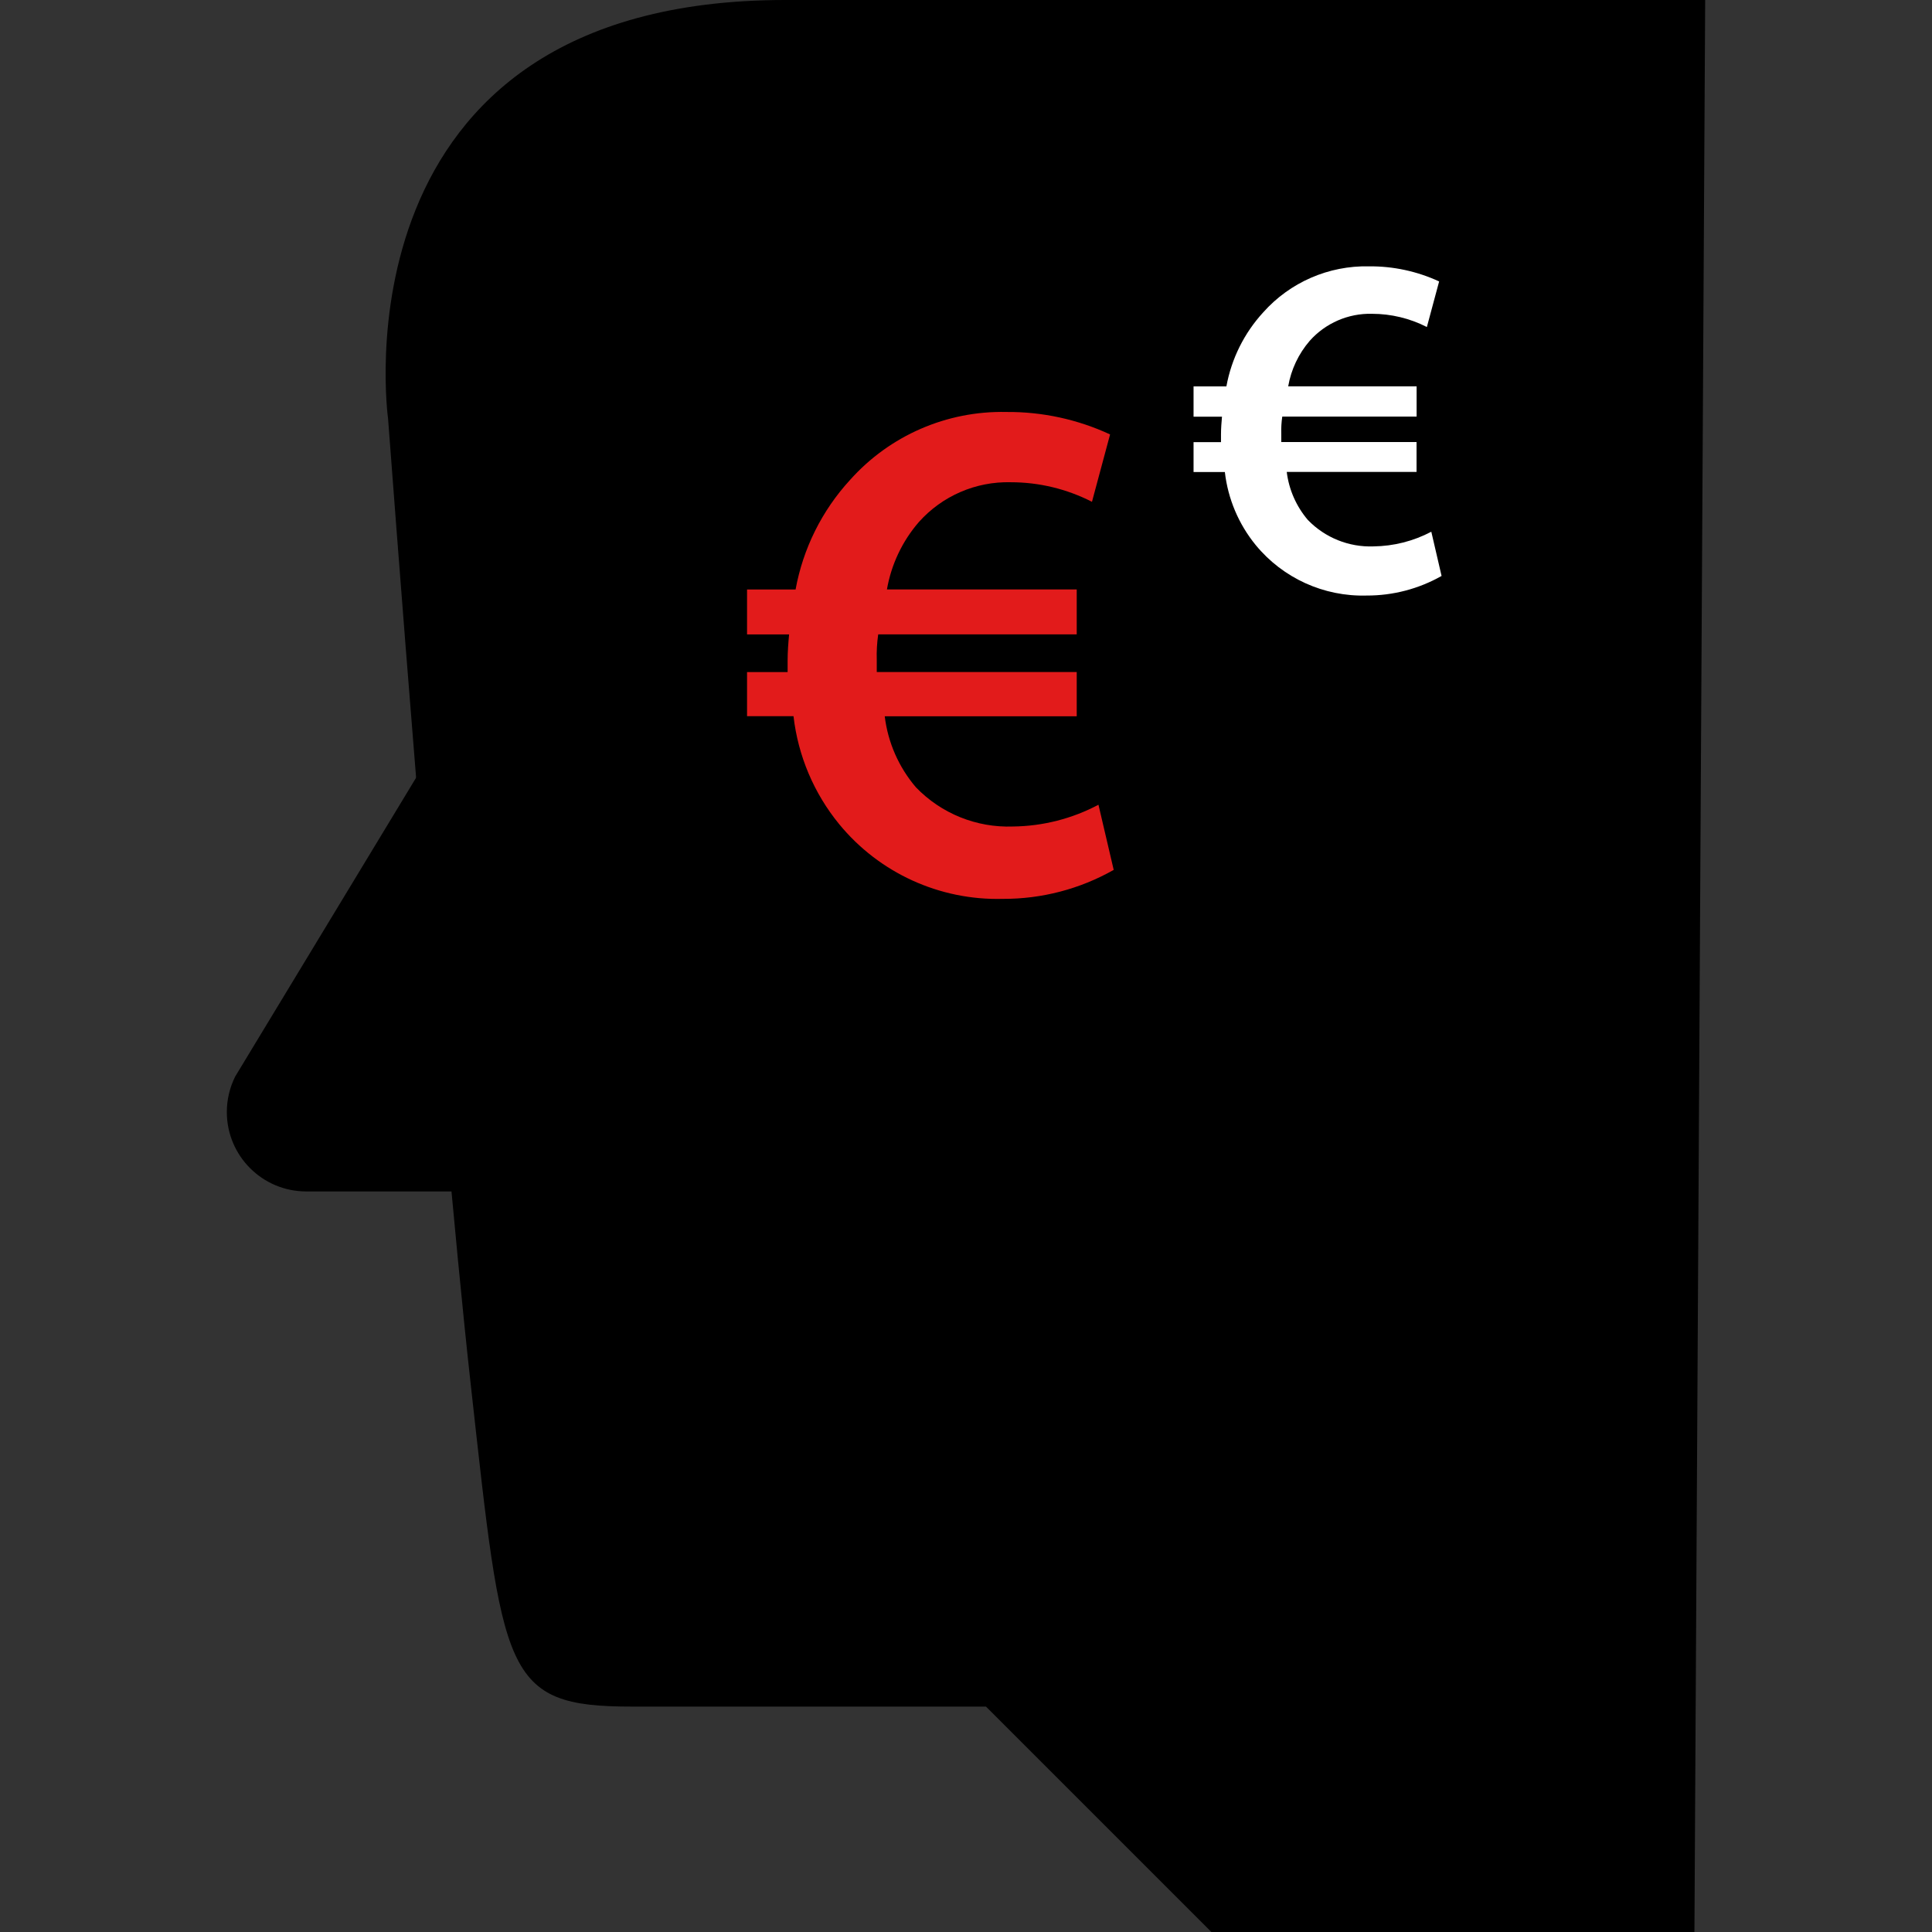
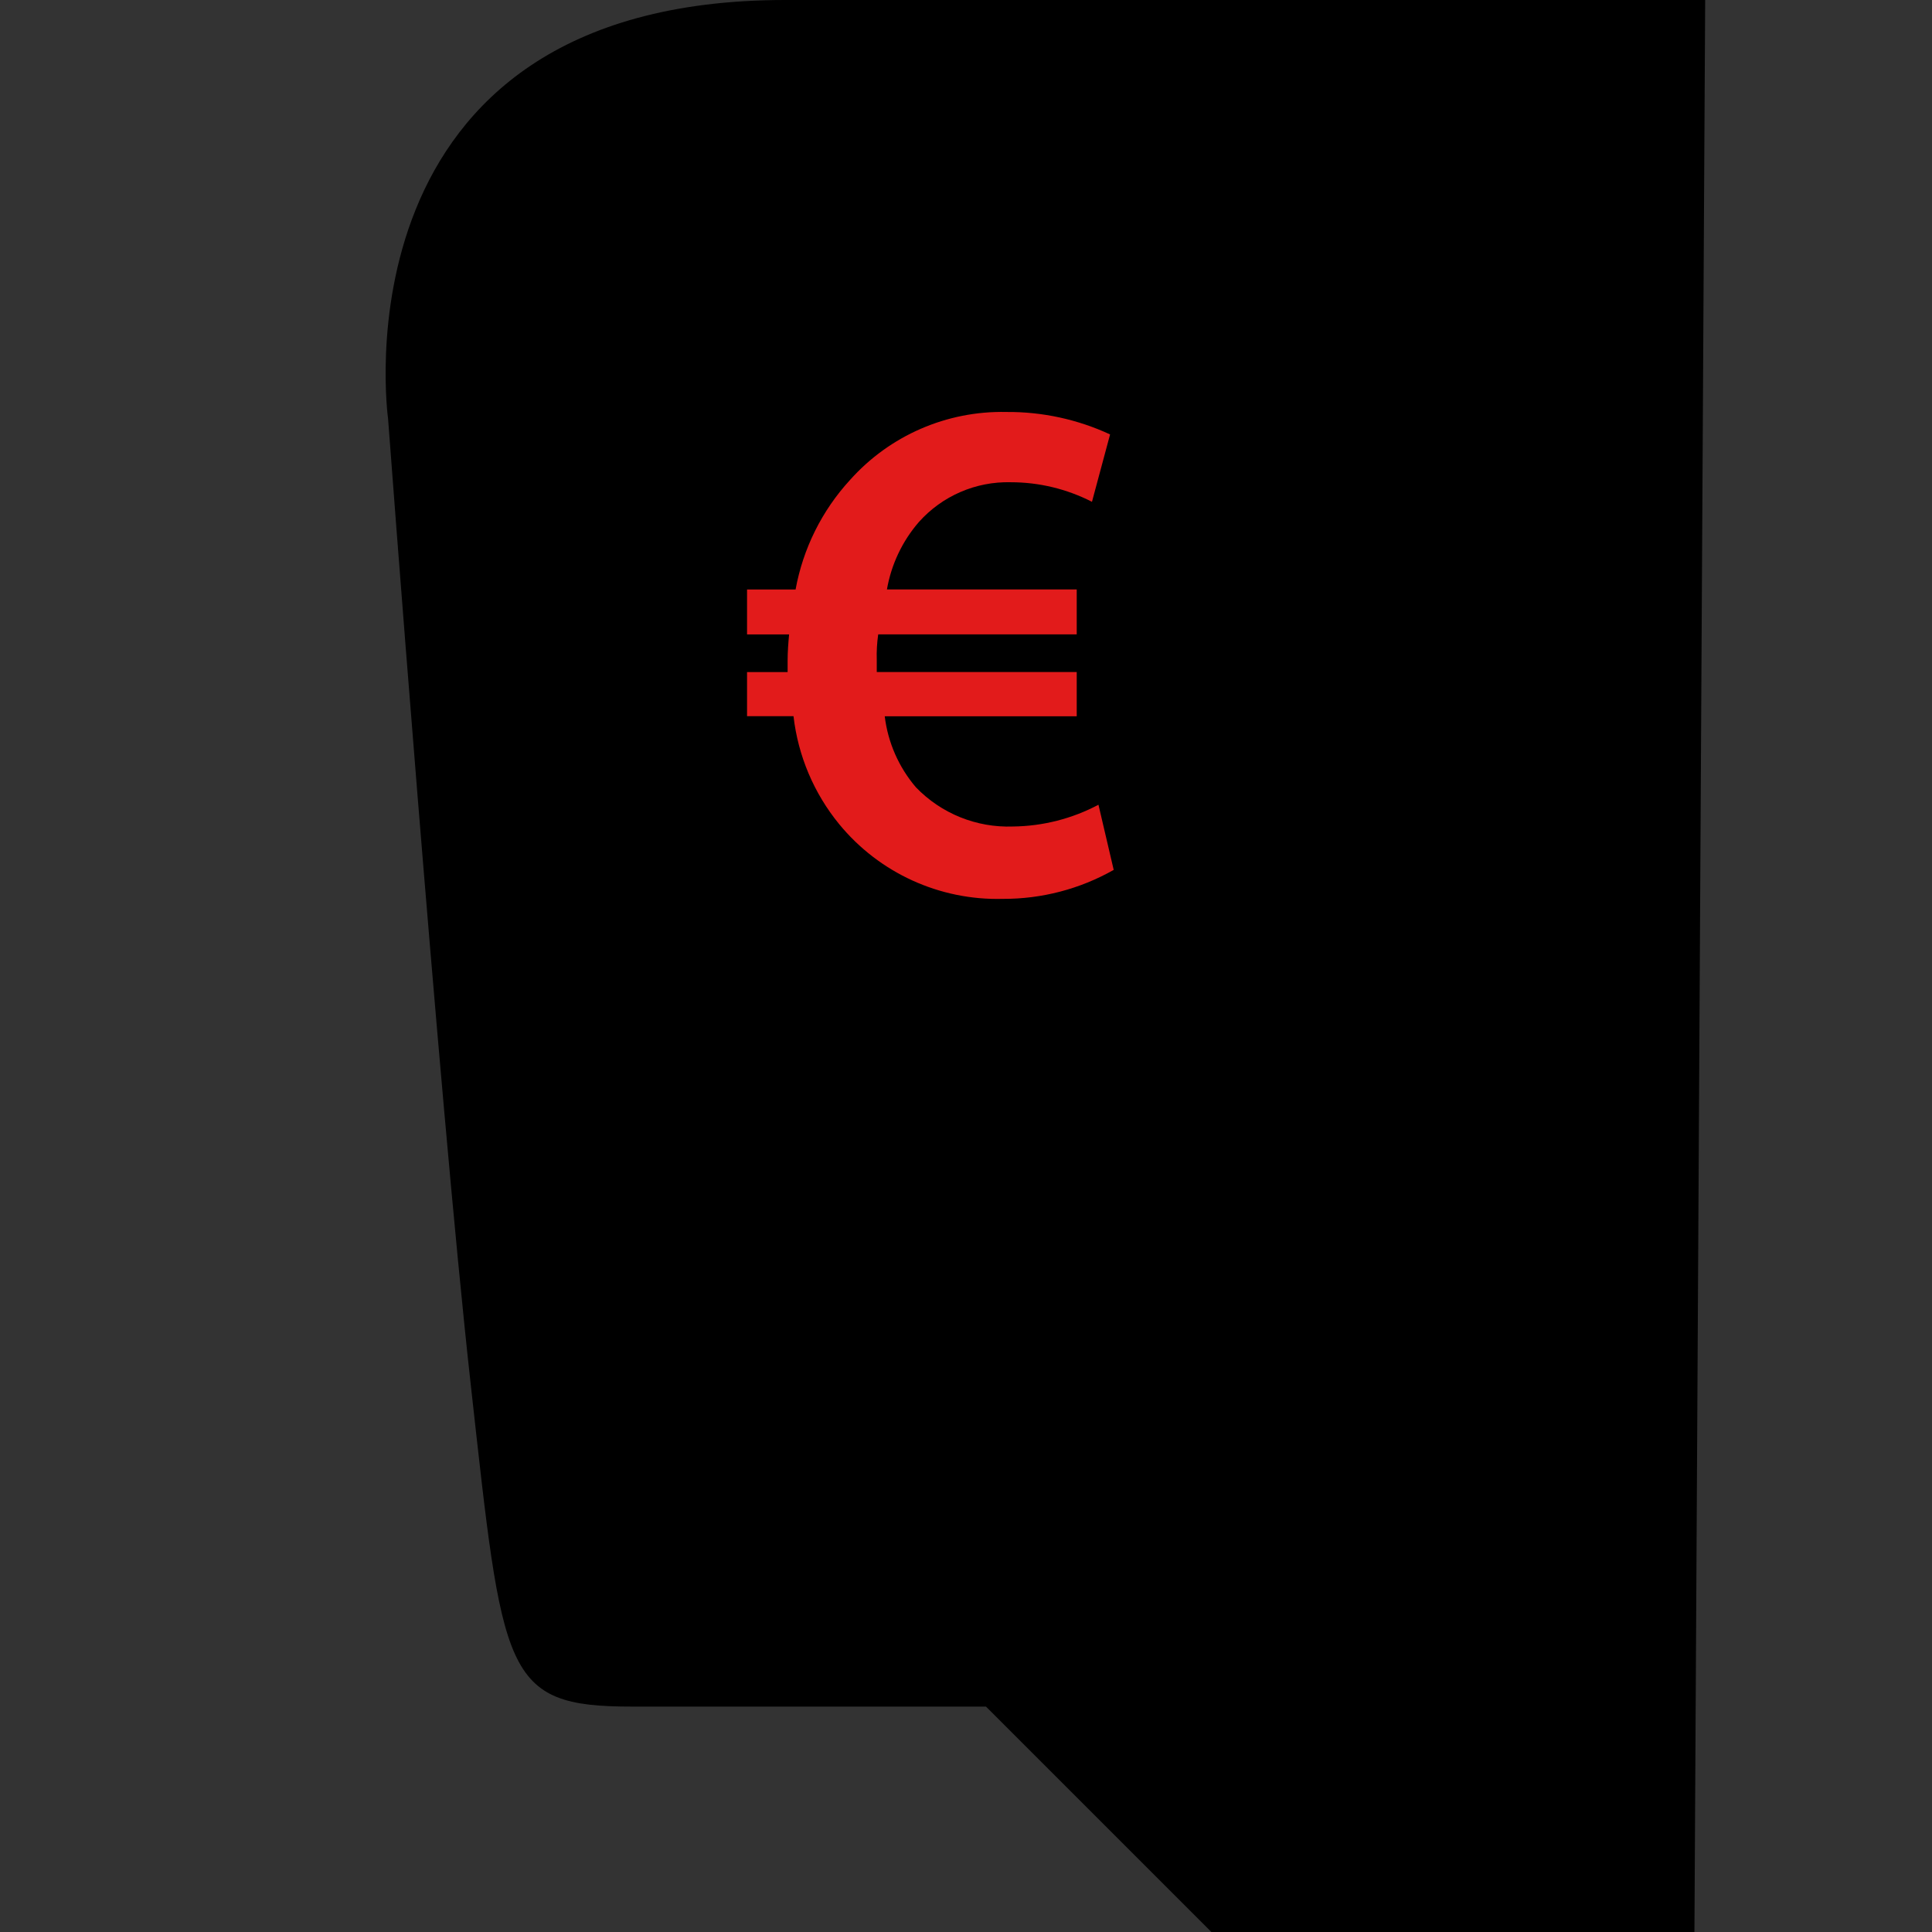
<svg xmlns="http://www.w3.org/2000/svg" height="800px" width="800px" version="1.1" id="Layer_1" viewBox="0 0 512 512" xml:space="preserve">
  <rect x="0" y="0" width="512" height="512" fill="#333333" stroke="none" />
-   <path d="M124.784,315.745H81.16c-11.625,0-21.048-9.424-21.048-21.048c0-3.269,0.762-6.492,2.223-9.416l53.888-89.008  L124.784,315.745z" />
  <path d="M321.032,512l-59.736-59.736h-93.872c-34.136,0-34.136-8.536-42.672-85.336s-21.913-256.001-21.913-256.001  S87.344,0,208.096,0h243.793l-2.848,512H321.032z" />
  <path style="fill:#E21B1B;" d="M295.143,230.528c-8.957,5.079-19.087,7.726-29.384,7.68c-16.742,0.452-32.754-6.859-43.376-19.809  c-6.693-8.179-10.892-18.109-12.096-28.608h-12.312v-11.68h10.752v-3.071c0-2.304,0.192-4.8,0.392-6.912h-11.144v-11.911h12.864  c1.972-10.828,6.964-20.878,14.4-28.992c10.516-11.801,25.677-18.398,41.48-18.048c9.482-0.072,18.862,1.961,27.464,5.952  l-4.8,17.856c-6.656-3.409-14.026-5.185-21.504-5.184c-9.286-0.239-18.205,3.624-24.384,10.56  c-4.385,5.071-7.305,11.242-8.448,17.848h50.296v11.904h-52.608c-0.324,2.228-0.452,4.479-0.384,6.728v3.256h52.992v11.72h-50.88  c0.843,6.947,3.715,13.492,8.256,18.816c6.706,6.969,16.063,10.751,25.728,10.4c7.903-0.09,15.672-2.067,22.656-5.769  L295.143,230.528z" />
-   <path style="fill:#FFFFFF;" d="M382.032,152.632c-6.06,3.431-12.909,5.22-19.872,5.192c-11.331,0.324-22.176-4.611-29.376-13.368  c-4.527-5.535-7.368-12.255-8.184-19.36h-8.296v-7.92h7.272v-2.08c0-1.552,0.136-3.24,0.264-4.672h-7.536V102.4h8.704  c1.336-7.323,4.715-14.12,9.744-19.608c7.11-7.985,17.367-12.447,28.056-12.208c6.412-0.057,12.756,1.31,18.576,4l-3.248,12.08  c-4.503-2.3-9.488-3.502-14.544-3.504c-6.282-0.156-12.315,2.46-16.496,7.152c-2.965,3.434-4.939,7.61-5.712,12.08h34.032v8.008  h-35.601c-0.224,1.504-0.312,3.024-0.264,4.544v2.2H375.4v7.92H341c0.579,4.702,2.526,9.131,5.6,12.736  c4.539,4.695,10.859,7.239,17.384,7c5.346-0.062,10.599-1.394,15.328-3.888L382.032,152.632z" />
</svg>